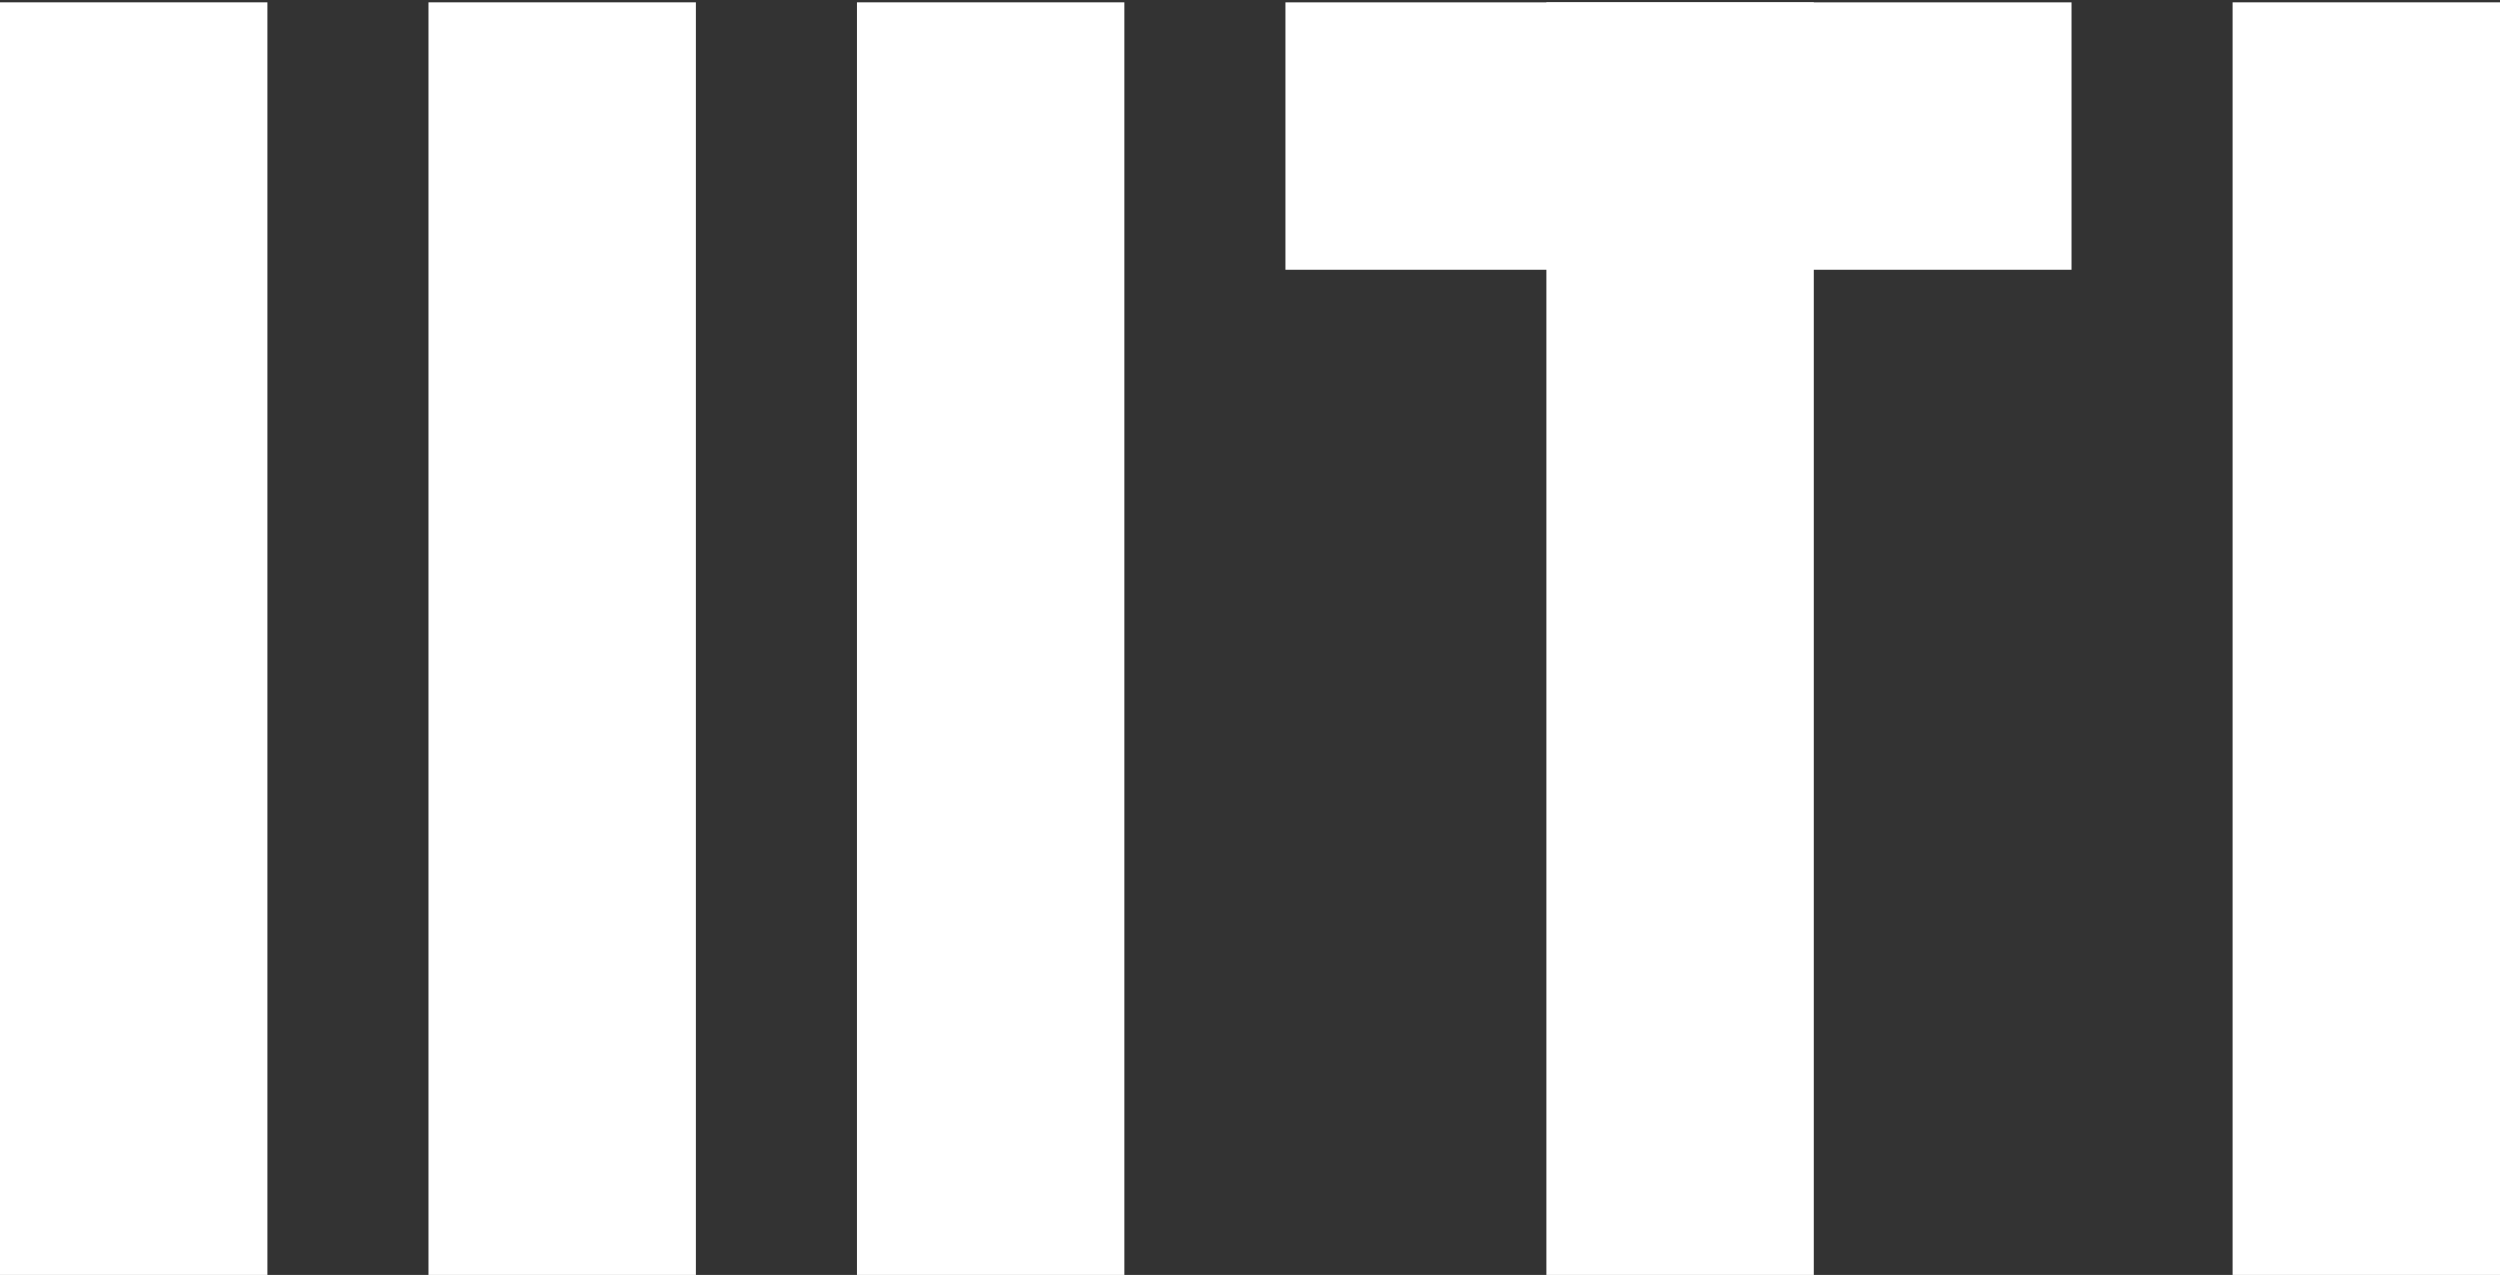
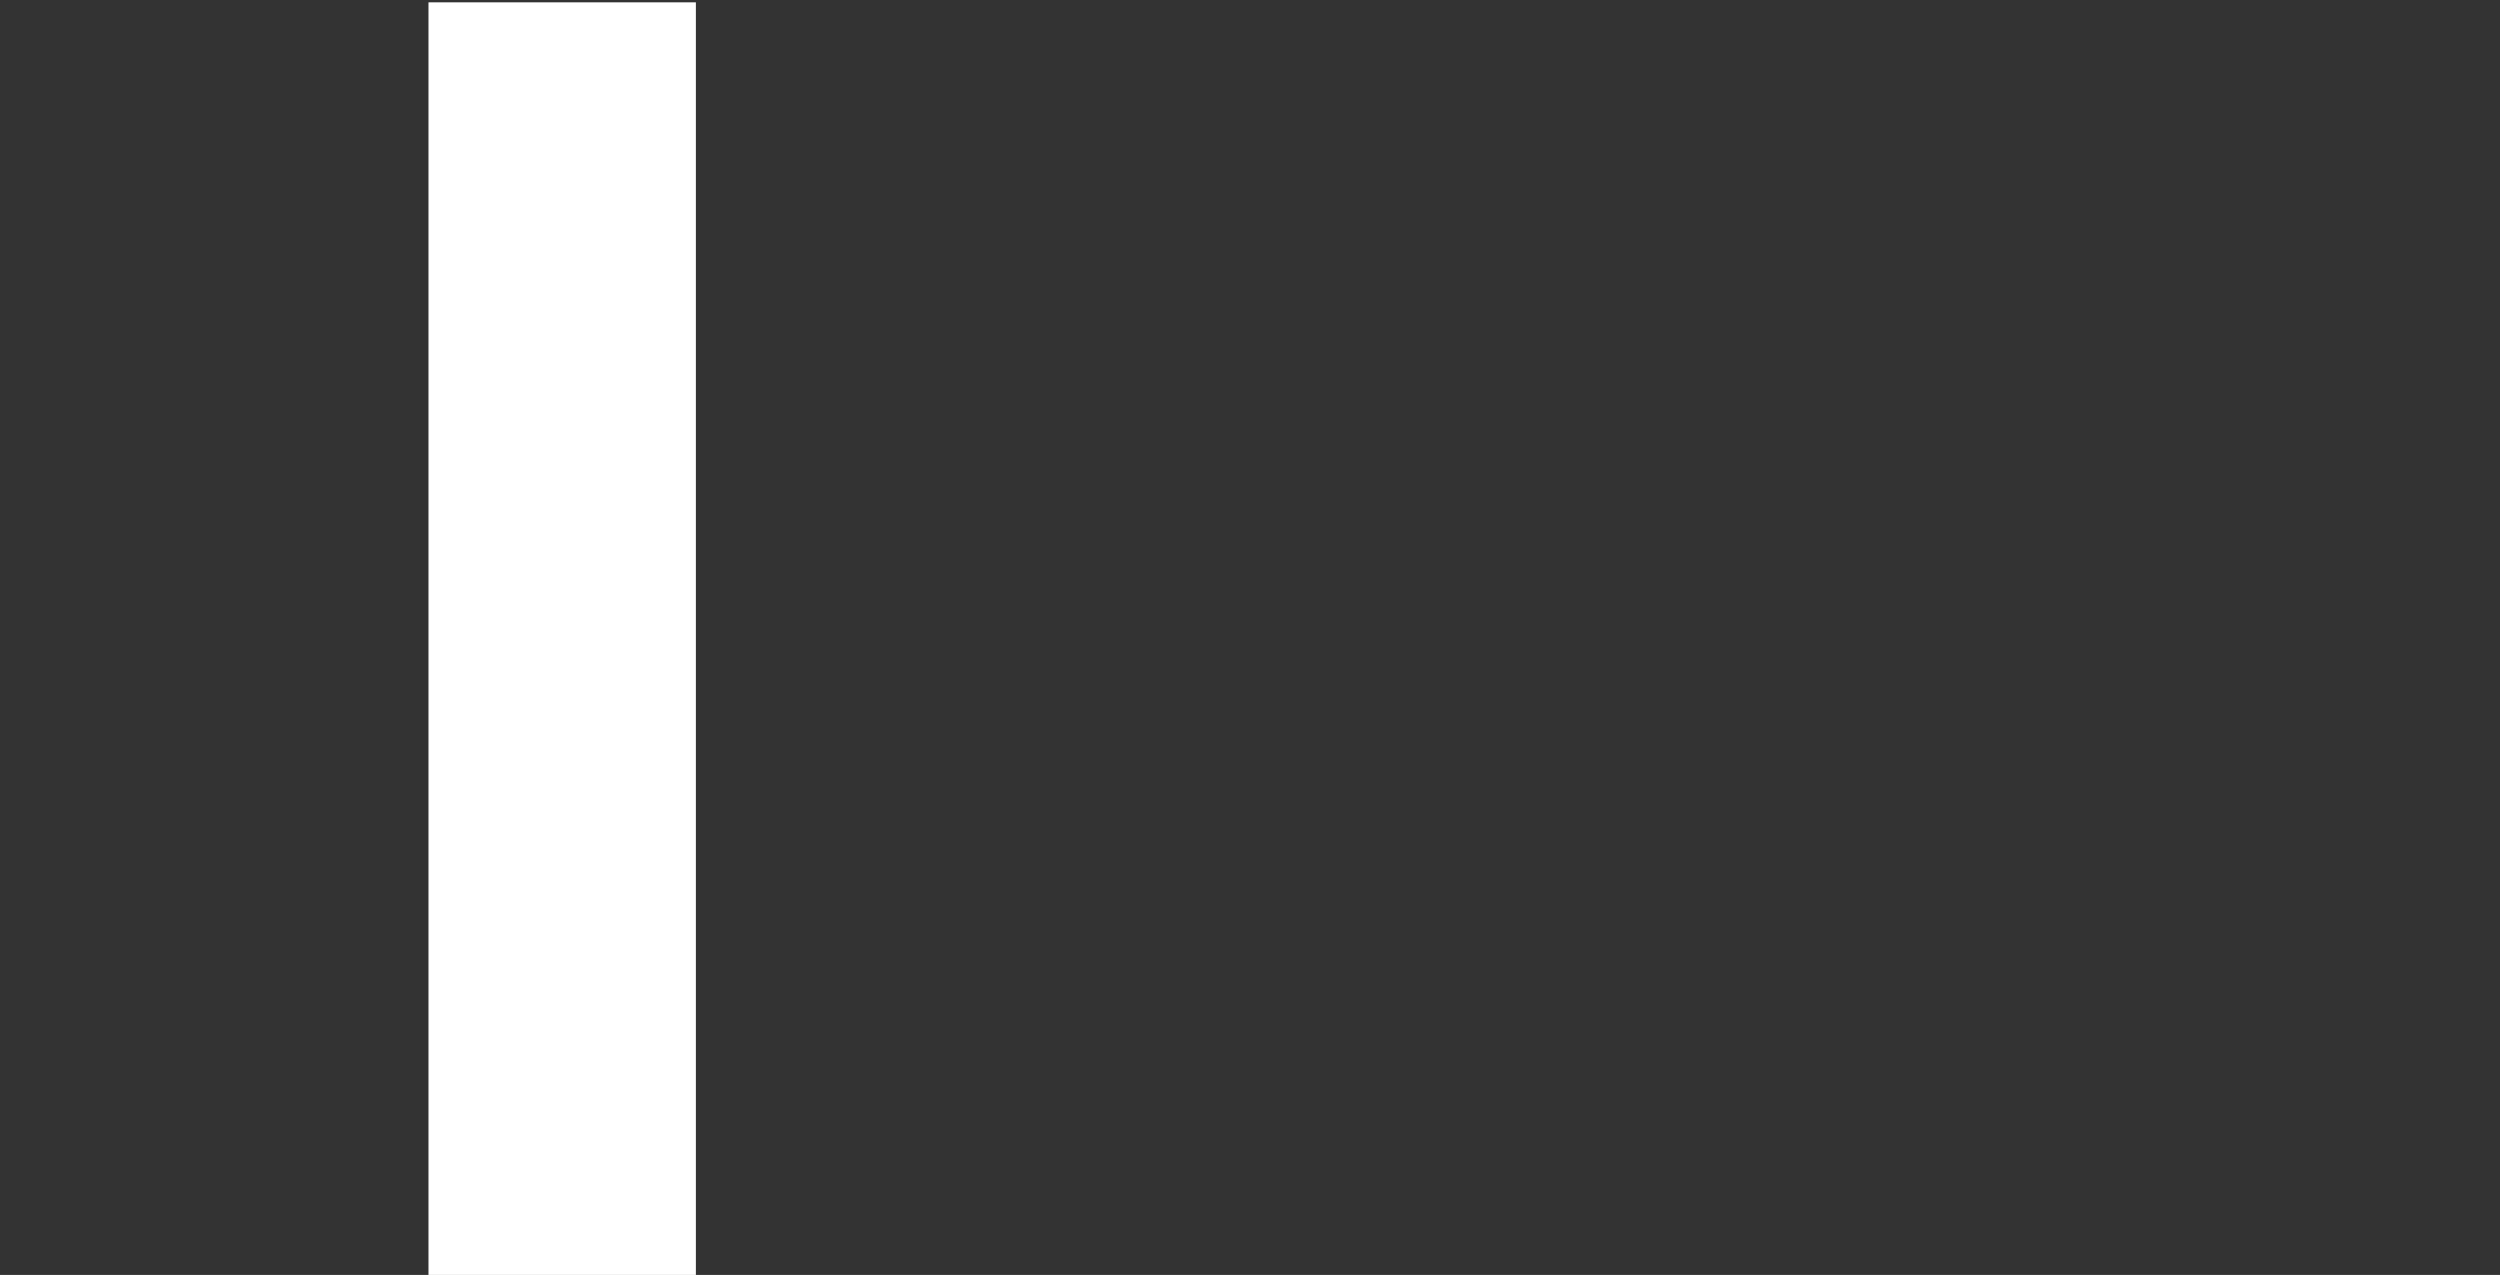
<svg xmlns="http://www.w3.org/2000/svg" width="853" height="435" viewBox="0 0 853 435" fill="none">
  <rect x="0" y="0" width="853" height="435" fill="#333333" stroke="none" />
-   <rect y="0.805" width="91.236" height="434.195" fill="white" />
  <rect x="146.197" y="0.805" width="91.236" height="434.195" fill="white" />
-   <rect x="292.394" y="0.805" width="91.236" height="434.195" fill="white" />
-   <rect x="527.629" y="0.805" width="91.236" height="434.195" fill="white" />
-   <rect x="438.592" y="92.041" width="91.236" height="268.211" transform="rotate(-90 438.592 92.041)" fill="white" />
-   <rect x="761.764" y="0.805" width="91.236" height="434.195" fill="white" />
</svg>